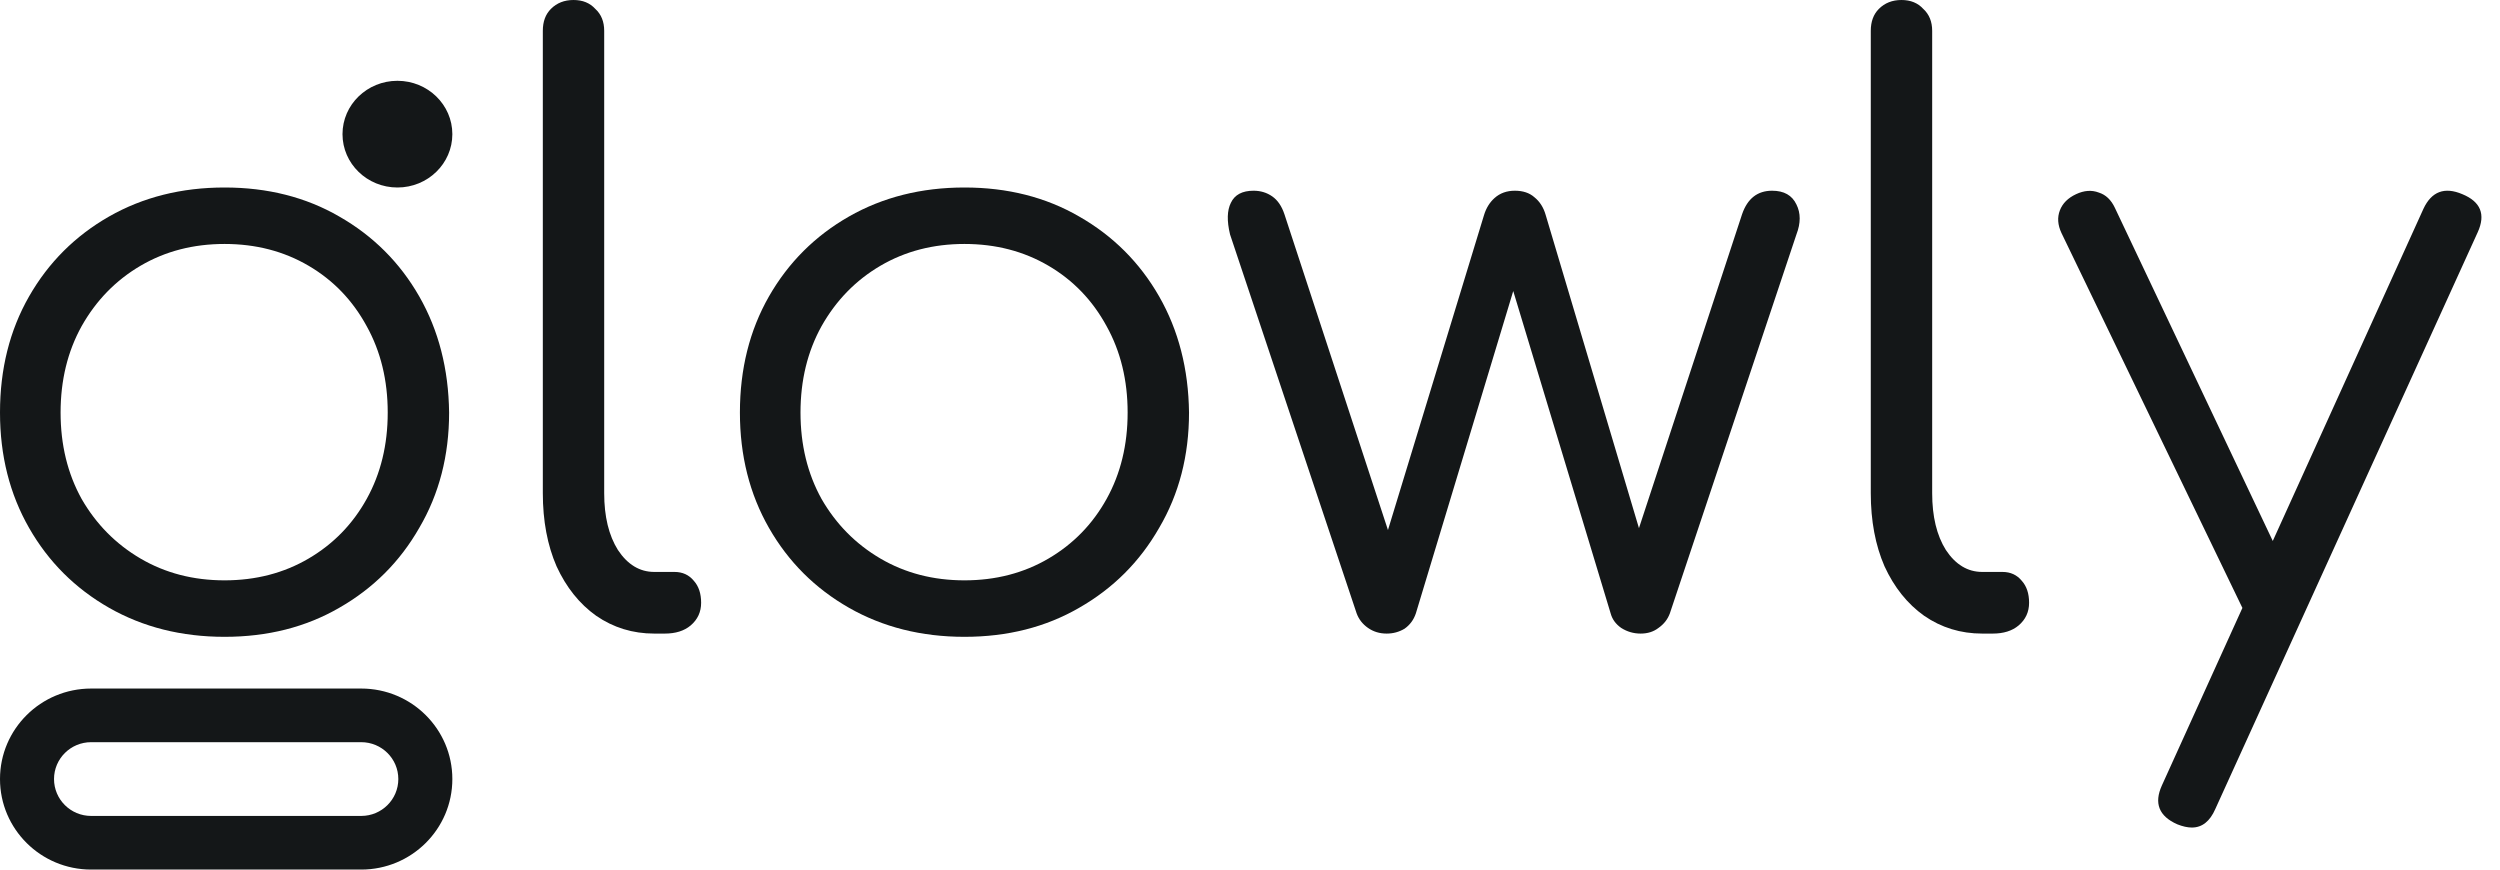
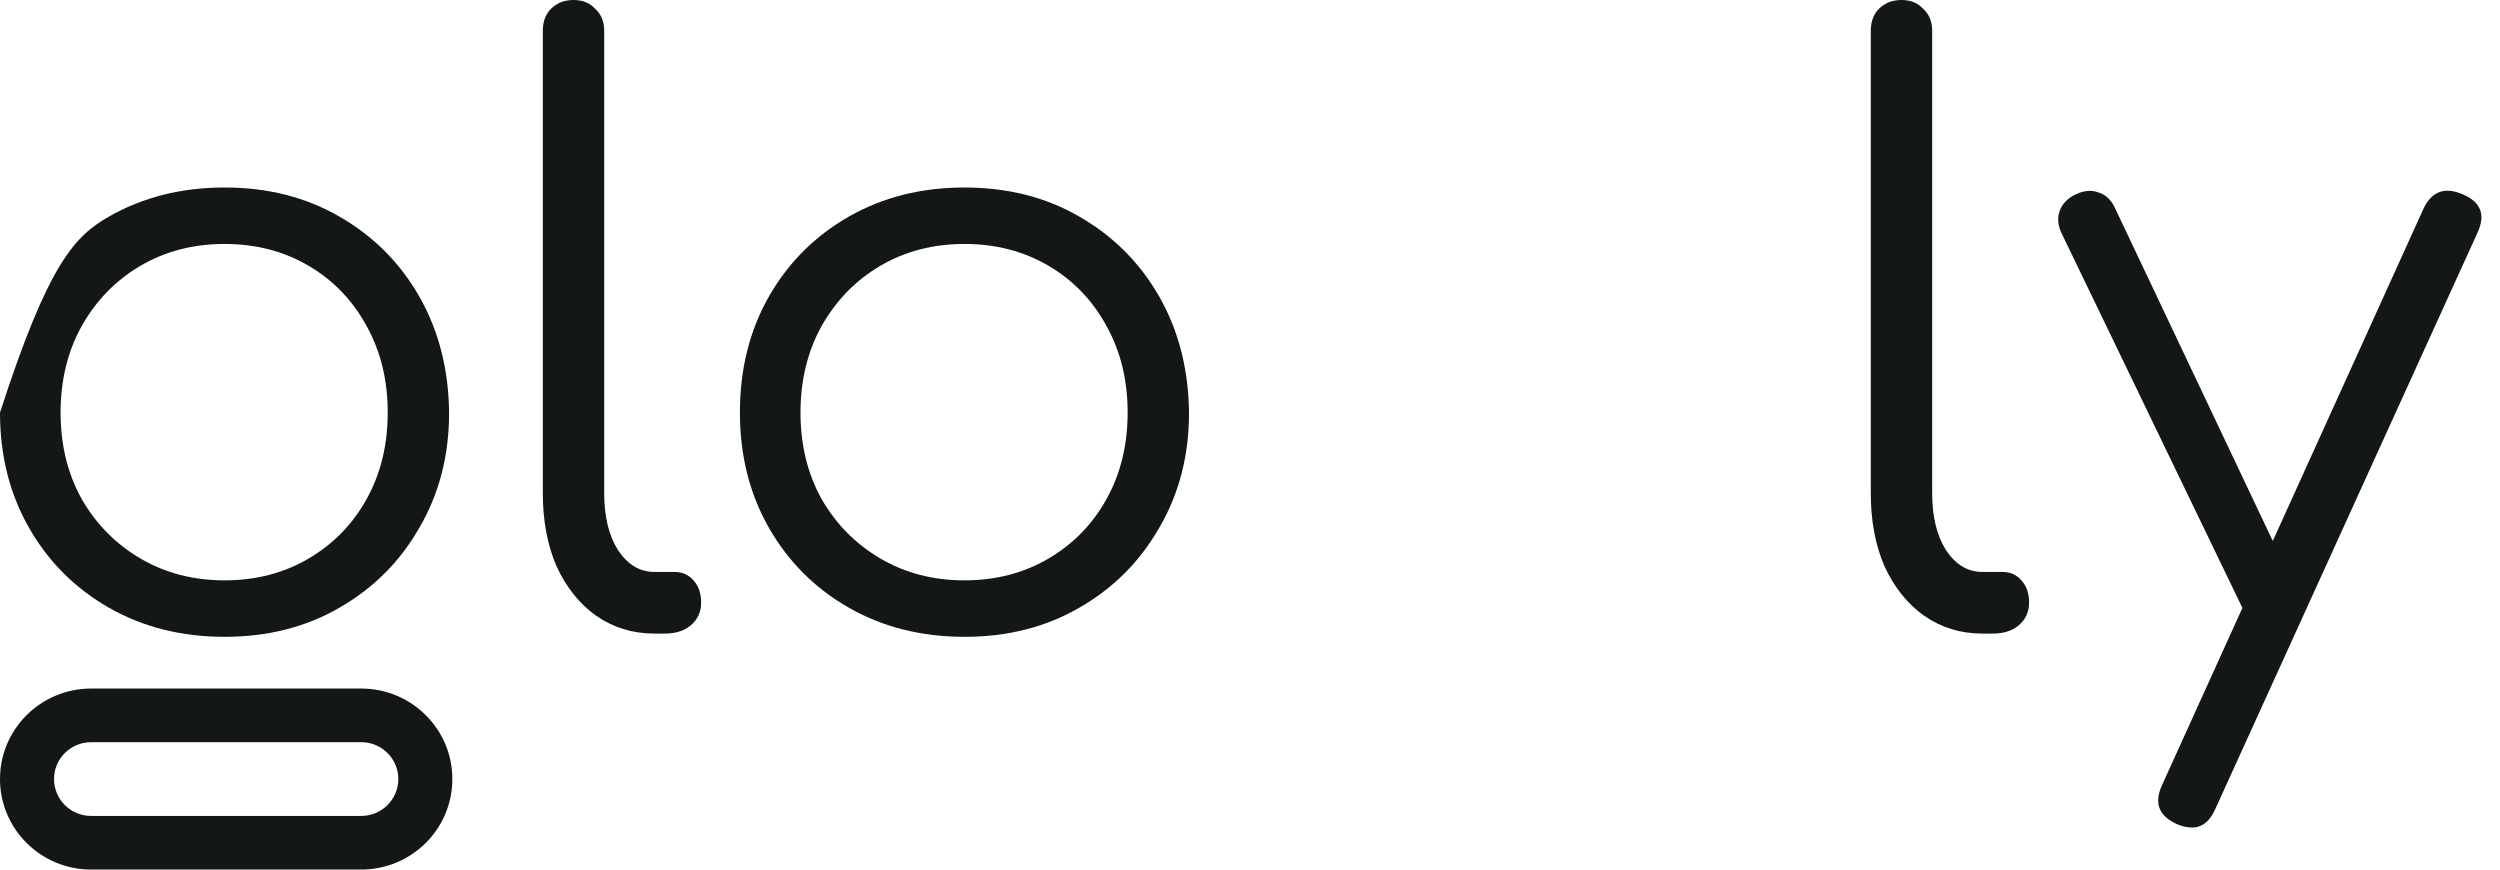
<svg xmlns="http://www.w3.org/2000/svg" id="logo-glowly-black" width="115" height="40" viewBox="0 0 115 40" fill="none">
  <path d="M100.826 38.067C100.627 38.067 100.403 38.017 100.155 37.918C99.311 37.545 99.075 36.949 99.447 36.13L111.479 9.603C111.852 8.808 112.448 8.584 113.268 8.932C114.112 9.28 114.348 9.863 113.975 10.683L101.906 37.21C101.658 37.781 101.297 38.067 100.826 38.067ZM104.961 28.566C104.588 28.74 104.24 28.777 103.917 28.678C103.595 28.554 103.334 28.306 103.135 27.933L94.828 10.72C94.654 10.348 94.629 10 94.754 9.677C94.878 9.354 95.126 9.106 95.499 8.932C95.871 8.758 96.219 8.733 96.542 8.857C96.865 8.957 97.113 9.193 97.287 9.565L105.445 26.778C105.643 27.151 105.706 27.498 105.631 27.821C105.557 28.144 105.333 28.392 104.961 28.566Z" fill="#141718" />
  <path d="M91.183 29.145C90.192 29.145 89.301 28.871 88.508 28.324C87.74 27.777 87.133 27.018 86.687 26.048C86.266 25.077 86.056 23.958 86.056 22.689V1.418C86.056 0.995 86.18 0.659 86.427 0.41C86.7 0.137 87.046 0 87.468 0C87.889 0 88.223 0.137 88.471 0.41C88.743 0.659 88.88 0.995 88.88 1.418V22.689C88.88 23.759 89.09 24.63 89.511 25.301C89.957 25.973 90.514 26.309 91.183 26.309H92.112C92.484 26.309 92.781 26.446 93.004 26.719C93.227 26.968 93.338 27.304 93.338 27.727C93.338 28.15 93.177 28.498 92.855 28.772C92.558 29.021 92.162 29.145 91.666 29.145H91.183Z" fill="#141718" />
-   <path d="M63.786 29.145C63.463 29.145 63.176 29.058 62.928 28.884C62.679 28.71 62.505 28.487 62.405 28.214L56.582 10.784C56.433 10.164 56.445 9.679 56.619 9.332C56.794 8.959 57.142 8.773 57.664 8.773C57.988 8.773 58.274 8.86 58.523 9.034C58.772 9.208 58.959 9.481 59.083 9.853L64.272 25.681H63.45L68.266 9.891C68.365 9.568 68.527 9.307 68.751 9.108C69 8.885 69.311 8.773 69.684 8.773C70.057 8.773 70.356 8.873 70.58 9.071C70.829 9.27 71.003 9.543 71.102 9.891L75.694 25.309H75.059L80.136 9.853C80.384 9.133 80.845 8.773 81.517 8.773C82.064 8.773 82.437 8.984 82.636 9.406C82.836 9.804 82.836 10.263 82.636 10.784L76.814 28.214C76.714 28.487 76.54 28.71 76.291 28.884C76.067 29.058 75.793 29.145 75.47 29.145C75.146 29.145 74.847 29.058 74.574 28.884C74.325 28.71 74.163 28.487 74.089 28.214L69.385 12.646H69.833L65.13 28.214C65.03 28.512 64.856 28.748 64.607 28.922C64.359 29.07 64.085 29.145 63.786 29.145Z" fill="#141718" />
  <path d="M44.365 29.294C42.384 29.294 40.613 28.848 39.052 27.958C37.491 27.067 36.265 25.843 35.373 24.284C34.482 22.726 34.036 20.957 34.036 18.978C34.036 16.974 34.482 15.193 35.373 13.634C36.265 12.076 37.491 10.851 39.052 9.96C40.613 9.07 42.384 8.625 44.365 8.625C46.347 8.625 48.106 9.07 49.642 9.96C51.202 10.851 52.428 12.076 53.32 13.634C54.212 15.193 54.67 16.974 54.695 18.978C54.695 20.957 54.237 22.726 53.32 24.284C52.428 25.843 51.202 27.067 49.642 27.958C48.106 28.848 46.347 29.294 44.365 29.294ZM44.365 26.696C45.802 26.696 47.09 26.362 48.23 25.694C49.369 25.026 50.261 24.111 50.905 22.948C51.549 21.785 51.871 20.462 51.871 18.978C51.871 17.493 51.549 16.17 50.905 15.007C50.261 13.82 49.369 12.892 48.23 12.224C47.09 11.556 45.802 11.222 44.365 11.222C42.929 11.222 41.641 11.556 40.501 12.224C39.362 12.892 38.458 13.82 37.789 15.007C37.145 16.17 36.823 17.493 36.823 18.978C36.823 20.462 37.145 21.785 37.789 22.948C38.458 24.111 39.362 25.026 40.501 25.694C41.641 26.362 42.929 26.696 44.365 26.696Z" fill="#141718" />
-   <path d="M10.33 29.294C8.348 29.294 6.577 28.848 5.016 27.958C3.456 27.067 2.229 25.843 1.338 24.284C0.446 22.726 0 20.957 0 18.978C0 16.974 0.446 15.193 1.338 13.634C2.229 12.076 3.456 10.851 5.016 9.96C6.577 9.07 8.348 8.625 10.33 8.625C12.311 8.625 14.07 9.07 15.606 9.96C17.166 10.851 18.393 12.076 19.285 13.634C20.176 15.193 20.634 16.974 20.659 18.978C20.659 20.957 20.201 22.726 19.285 24.284C18.393 25.843 17.166 27.067 15.606 27.958C14.07 28.848 12.311 29.294 10.33 29.294ZM10.33 26.696C11.766 26.696 13.055 26.362 14.194 25.694C15.334 25.026 16.225 24.111 16.869 22.948C17.513 21.785 17.835 20.462 17.835 18.978C17.835 17.493 17.513 16.17 16.869 15.007C16.225 13.82 15.334 12.892 14.194 12.224C13.055 11.556 11.766 11.222 10.33 11.222C8.893 11.222 7.605 11.556 6.465 12.224C5.326 12.892 4.422 13.82 3.753 15.007C3.109 16.17 2.787 17.493 2.787 18.978C2.787 20.462 3.109 21.785 3.753 22.948C4.422 24.111 5.326 25.026 6.465 25.694C7.605 26.362 8.893 26.696 10.33 26.696Z" fill="#141718" />
+   <path d="M10.33 29.294C8.348 29.294 6.577 28.848 5.016 27.958C3.456 27.067 2.229 25.843 1.338 24.284C0.446 22.726 0 20.957 0 18.978C2.229 12.076 3.456 10.851 5.016 9.96C6.577 9.07 8.348 8.625 10.33 8.625C12.311 8.625 14.07 9.07 15.606 9.96C17.166 10.851 18.393 12.076 19.285 13.634C20.176 15.193 20.634 16.974 20.659 18.978C20.659 20.957 20.201 22.726 19.285 24.284C18.393 25.843 17.166 27.067 15.606 27.958C14.07 28.848 12.311 29.294 10.33 29.294ZM10.33 26.696C11.766 26.696 13.055 26.362 14.194 25.694C15.334 25.026 16.225 24.111 16.869 22.948C17.513 21.785 17.835 20.462 17.835 18.978C17.835 17.493 17.513 16.17 16.869 15.007C16.225 13.82 15.334 12.892 14.194 12.224C13.055 11.556 11.766 11.222 10.33 11.222C8.893 11.222 7.605 11.556 6.465 12.224C5.326 12.892 4.422 13.82 3.753 15.007C3.109 16.17 2.787 17.493 2.787 18.978C2.787 20.462 3.109 21.785 3.753 22.948C4.422 24.111 5.326 25.026 6.465 25.694C7.605 26.362 8.893 26.696 10.33 26.696Z" fill="#141718" />
  <path d="M30.097 29.145C29.106 29.145 28.215 28.871 27.422 28.324C26.654 27.777 26.047 27.018 25.601 26.048C25.18 25.077 24.97 23.958 24.97 22.689V1.418C24.97 0.995 25.093 0.659 25.341 0.41C25.614 0.137 25.96 0 26.381 0C26.803 0 27.137 0.137 27.385 0.41C27.657 0.659 27.793 0.995 27.793 1.418V22.689C27.793 23.759 28.004 24.63 28.425 25.301C28.871 25.973 29.428 26.309 30.097 26.309H31.026C31.398 26.309 31.695 26.446 31.918 26.719C32.141 26.968 32.252 27.304 32.252 27.727C32.252 28.15 32.091 28.498 31.769 28.772C31.472 29.021 31.076 29.145 30.58 29.145H30.097Z" fill="#141718" />
  <path fill-rule="evenodd" clip-rule="evenodd" d="M16.615 34.14H4.193C3.249 34.14 2.485 34.9 2.485 35.836C2.485 36.773 3.249 37.533 4.193 37.533H16.615C17.559 37.533 18.323 36.773 18.323 35.836C18.323 34.9 17.559 34.14 16.615 34.14ZM4.193 31.673C1.877 31.673 0 33.537 0 35.836C0 38.136 1.877 40 4.193 40H16.615C18.931 40 20.808 38.136 20.808 35.836C20.808 33.537 18.931 31.673 16.615 31.673H4.193Z" fill="#141718" />
-   <path d="M20.808 6.171C20.808 7.526 19.677 8.625 18.281 8.625C16.886 8.625 15.755 7.526 15.755 6.171C15.755 4.816 16.886 3.717 18.281 3.717C19.677 3.717 20.808 4.816 20.808 6.171Z" fill="#141718" />
</svg>